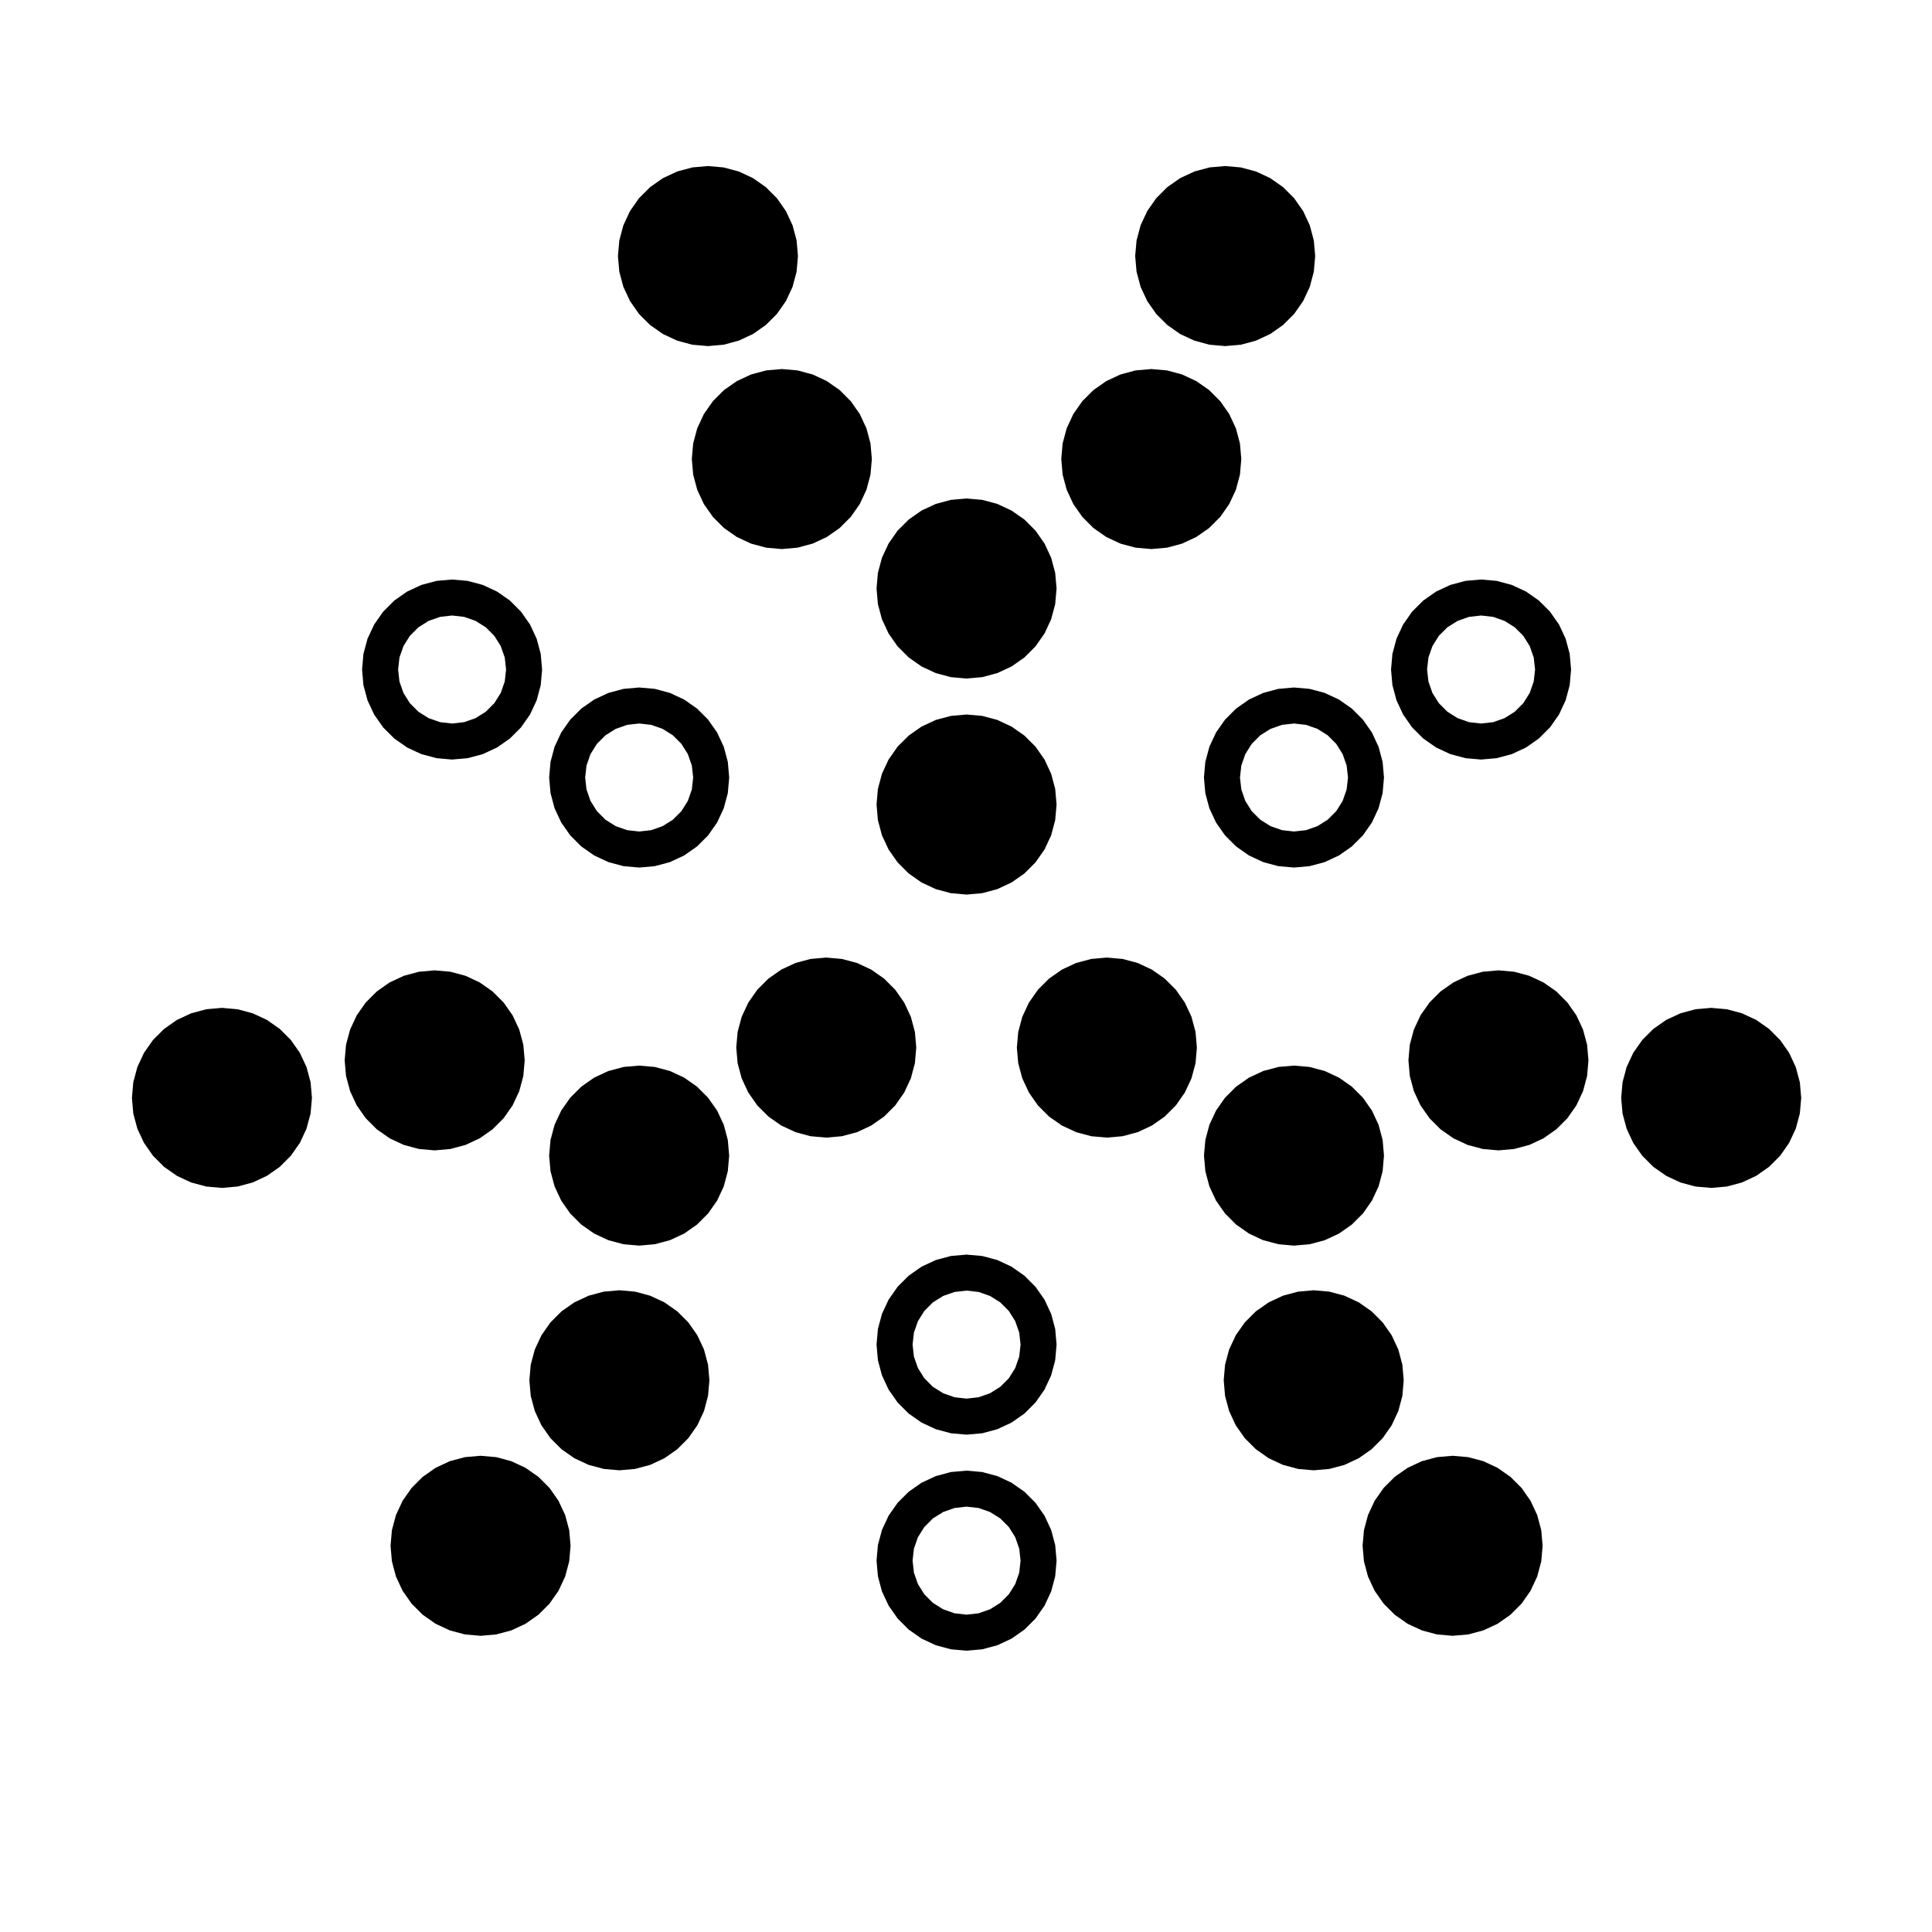
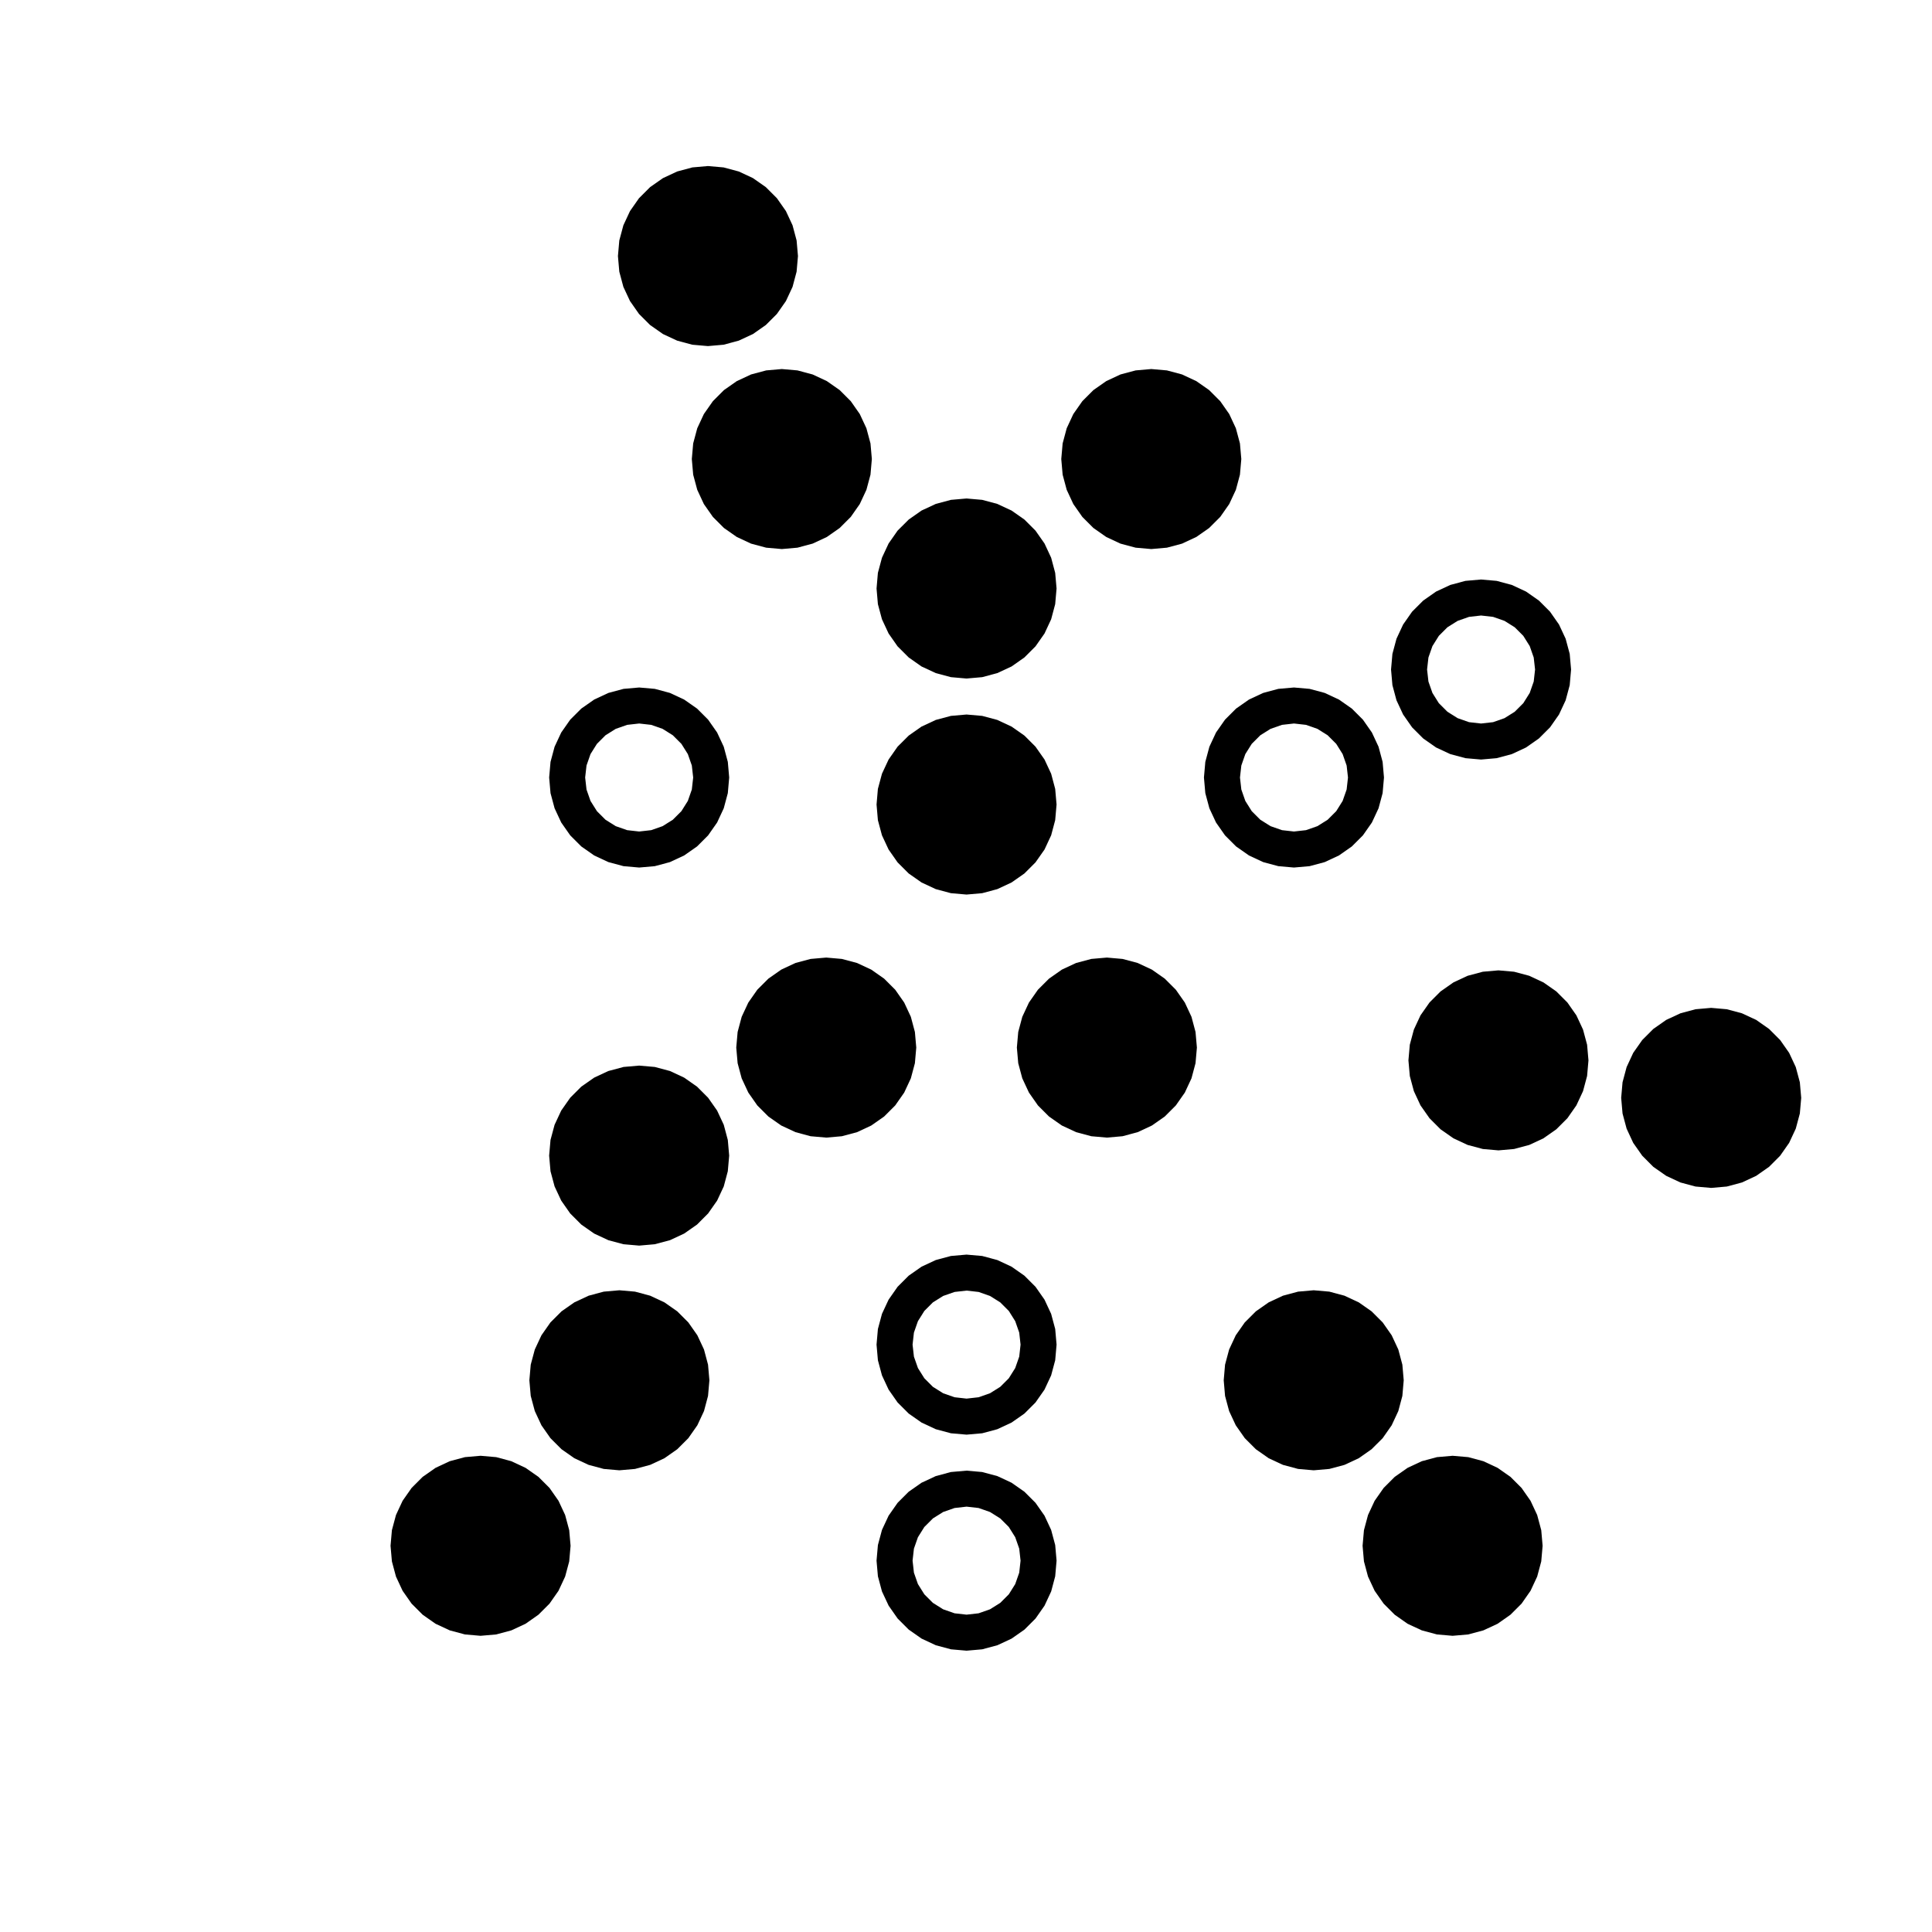
<svg xmlns="http://www.w3.org/2000/svg" fill="#000000" width="800px" height="800px" version="1.1" viewBox="144 144 512 512">
  <g fill-rule="evenodd">
-     <path d="m226.67 434.95-0.363 4.141-1.078 4.016-1.758 3.766-2.383 3.406-2.941 2.945-3.406 2.383-3.769 1.758-4.016 1.078-4.141 0.363-4.141-0.363-4.019-1.078-3.769-1.758-3.406-2.383-2.938-2.945-2.387-3.406-1.754-3.766-1.078-4.016-0.363-4.141 0.363-4.144 1.078-4.019 1.754-3.769 2.387-3.402 2.938-2.938 3.406-2.391 3.769-1.75 4.019-1.078 4.141-0.363 4.141 0.363 4.016 1.078 3.769 1.75 3.406 2.391 2.941 2.938 2.383 3.402 1.758 3.769 1.078 4.019 0.363 4.144" />
-     <path d="m283.05 425.01-0.363 4.141-1.078 4.016-1.758 3.769-2.383 3.406-2.941 2.941-3.406 2.383-3.769 1.758-4.016 1.074-4.141 0.363-4.141-0.363-4.019-1.074-3.769-1.758-3.406-2.383-2.938-2.941-2.387-3.406-1.754-3.769-1.078-4.016-0.363-4.141 0.363-4.148 1.078-4.012 1.754-3.769 2.387-3.406 2.938-2.941 3.406-2.383 3.769-1.758 4.019-1.074 4.141-0.363 4.141 0.363 4.016 1.074 3.769 1.758 3.406 2.383 2.941 2.941 2.383 3.406 1.758 3.769 1.078 4.012 0.363 4.148" />
    <path d="m375.05 265.65-0.363 4.148-1.078 4.012-1.758 3.769-2.383 3.406-2.941 2.941-3.406 2.383-3.769 1.758-4.016 1.074-4.141 0.363-4.141-0.363-4.016-1.074-3.773-1.758-3.406-2.383-2.938-2.941-2.387-3.406-1.754-3.769-1.078-4.012-0.363-4.148 0.363-4.141 1.078-4.016 1.754-3.769 2.387-3.406 2.938-2.941 3.406-2.383 3.773-1.758 4.016-1.074 4.141-0.363 4.141 0.363 4.016 1.074 3.769 1.758 3.406 2.383 2.941 2.941 2.383 3.406 1.758 3.769 1.078 4.016 0.363 4.141" />
    <path d="m355.47 211.86-0.363 4.141-1.074 4.023-1.758 3.766-2.387 3.406-2.938 2.938-3.406 2.387-3.769 1.754-4.016 1.078-4.144 0.363-4.141-0.363-4.016-1.078-3.769-1.754-3.406-2.387-2.941-2.938-2.383-3.406-1.758-3.766-1.078-4.023-0.363-4.141 0.363-4.141 1.078-4.016 1.758-3.769 2.383-3.406 2.941-2.941 3.406-2.383 3.769-1.758 4.016-1.078 4.141-0.363 4.144 0.363 4.016 1.078 3.769 1.758 3.406 2.383 2.938 2.941 2.387 3.406 1.758 3.769 1.074 4.016 0.363 4.141" />
-     <path d="m492.54 211.86-0.363 4.141-1.074 4.023-1.758 3.766-2.383 3.406-2.941 2.938-3.406 2.387-3.769 1.754-4.016 1.078-4.144 0.363-4.141-0.363-4.016-1.078-3.769-1.754-3.406-2.387-2.941-2.938-2.383-3.406-1.758-3.766-1.074-4.023-0.363-4.141 0.363-4.141 1.074-4.016 1.758-3.769 2.383-3.406 2.941-2.941 3.406-2.383 3.769-1.758 4.016-1.078 4.141-0.363 4.144 0.363 4.016 1.078 3.769 1.758 3.406 2.383 2.941 2.941 2.383 3.406 1.758 3.769 1.074 4.016 0.363 4.141" />
    <path d="m472.96 265.65-0.363 4.148-1.078 4.012-1.758 3.769-2.383 3.406-2.941 2.941-3.406 2.383-3.769 1.758-4.016 1.074-4.141 0.363-4.141-0.363-4.023-1.074-3.766-1.758-3.406-2.383-2.938-2.941-2.387-3.406-1.754-3.769-1.078-4.012-0.363-4.148 0.363-4.141 1.078-4.016 1.754-3.769 2.387-3.406 2.938-2.941 3.406-2.383 3.766-1.758 4.023-1.074 4.141-0.363 4.141 0.363 4.016 1.074 3.769 1.758 3.406 2.383 2.941 2.941 2.383 3.406 1.758 3.769 1.078 4.016 0.363 4.141" />
    <path d="m424 357.21-0.363 4.141-1.07 4.016-1.758 3.769-2.391 3.406-2.938 2.941-3.406 2.383-3.766 1.758-4.016 1.078-4.148 0.363-4.141-0.363-4.016-1.078-3.769-1.758-3.402-2.383-2.945-2.941-2.383-3.406-1.758-3.769-1.078-4.016-0.355-4.141 0.355-4.144 1.078-4.016 1.758-3.769 2.383-3.406 2.945-2.938 3.402-2.387 3.769-1.758 4.016-1.074 4.141-0.363 4.148 0.363 4.016 1.074 3.766 1.758 3.406 2.387 2.938 2.938 2.391 3.406 1.758 3.769 1.07 4.016 0.363 4.144" />
    <path d="m424 299.96-0.363 4.141-1.07 4.016-1.758 3.769-2.391 3.41-2.938 2.938-3.406 2.391-3.766 1.75-4.016 1.078-4.148 0.363-4.141-0.363-4.016-1.078-3.769-1.75-3.402-2.391-2.945-2.938-2.383-3.41-1.758-3.769-1.078-4.016-0.355-4.141 0.355-4.141 1.078-4.016 1.758-3.769 2.383-3.41 2.945-2.938 3.402-2.387 3.769-1.754 4.016-1.078 4.141-0.363 4.148 0.363 4.016 1.078 3.766 1.754 3.406 2.387 2.938 2.938 2.391 3.41 1.758 3.769 1.07 4.016 0.363 4.141" />
    <path d="m621.34 434.95-0.363 4.141-1.078 4.016-1.758 3.766-2.383 3.406-2.938 2.945-3.406 2.383-3.773 1.758-4.016 1.078-4.141 0.363-4.144-0.363-4.012-1.078-3.769-1.758-3.41-2.383-2.938-2.945-2.391-3.406-1.75-3.766-1.078-4.016-0.363-4.141 0.363-4.144 1.078-4.019 1.75-3.769 2.391-3.402 2.938-2.938 3.41-2.391 3.769-1.75 4.012-1.078 4.144-0.363 4.141 0.363 4.016 1.078 3.773 1.75 3.406 2.391 2.938 2.938 2.383 3.402 1.758 3.769 1.078 4.019 0.363 4.144" />
    <path d="m564.96 425.01-0.363 4.141-1.078 4.016-1.758 3.769-2.383 3.406-2.941 2.941-3.406 2.383-3.769 1.758-4.016 1.074-4.141 0.363-4.141-0.363-4.019-1.074-3.769-1.758-3.406-2.383-2.938-2.941-2.387-3.406-1.754-3.769-1.078-4.016-0.363-4.141 0.363-4.148 1.078-4.012 1.754-3.769 2.387-3.406 2.938-2.941 3.406-2.383 3.769-1.758 4.019-1.074 4.141-0.363 4.141 0.363 4.016 1.074 3.769 1.758 3.406 2.383 2.941 2.941 2.383 3.406 1.758 3.769 1.078 4.012 0.363 4.148" />
    <path d="m461.19 421.62-0.363 4.141-1.074 4.016-1.758 3.769-2.387 3.406-2.938 2.941-3.406 2.383-3.769 1.758-4.019 1.078-4.141 0.363-4.141-0.363-4.016-1.078-3.769-1.758-3.406-2.383-2.941-2.941-2.383-3.406-1.758-3.769-1.078-4.016-0.363-4.141 0.363-4.141 1.078-4.019 1.758-3.769 2.383-3.406 2.941-2.938 3.406-2.387 3.769-1.758 4.016-1.074 4.141-0.363 4.141 0.363 4.019 1.074 3.769 1.758 3.406 2.387 2.938 2.938 2.387 3.406 1.758 3.769 1.074 4.019 0.363 4.141" />
    <path d="m386.82 421.62-0.363 4.141-1.074 4.016-1.758 3.769-2.383 3.406-2.941 2.941-3.406 2.383-3.769 1.758-4.016 1.078-4.144 0.363-4.144-0.363-4.012-1.078-3.769-1.758-3.406-2.383-2.941-2.941-2.383-3.406-1.758-3.769-1.074-4.016-0.363-4.141 0.363-4.141 1.074-4.019 1.758-3.769 2.383-3.406 2.941-2.938 3.406-2.387 3.769-1.758 4.012-1.074 4.144-0.363 4.144 0.363 4.016 1.074 3.769 1.758 3.406 2.387 2.941 2.938 2.383 3.406 1.758 3.769 1.074 4.019 0.363 4.141" />
    <path d="m337.24 450.25-0.363 4.141-1.07 4.016-1.762 3.766-2.387 3.406-2.938 2.945-3.406 2.383-3.766 1.758-4.023 1.07-4.141 0.363-4.141-0.363-4.016-1.07-3.769-1.758-3.406-2.383-2.941-2.945-2.383-3.406-1.758-3.766-1.078-4.016-0.363-4.141 0.363-4.148 1.078-4.016 1.758-3.769 2.383-3.402 2.941-2.945 3.406-2.383 3.769-1.758 4.016-1.074 4.141-0.359 4.141 0.359 4.023 1.074 3.766 1.758 3.406 2.383 2.938 2.945 2.387 3.402 1.762 3.769 1.07 4.016 0.363 4.148" />
    <path d="m332 509.79-0.363 4.141-1.07 4.016-1.762 3.769-2.387 3.41-2.938 2.938-3.406 2.387-3.766 1.754-4.016 1.078-4.148 0.363-4.141-0.363-4.016-1.078-3.769-1.754-3.406-2.387-2.941-2.938-2.383-3.41-1.758-3.769-1.078-4.016-0.363-4.141 0.363-4.141 1.078-4.016 1.758-3.769 2.383-3.406 2.941-2.941 3.406-2.383 3.769-1.758 4.016-1.078 4.141-0.363 4.148 0.363 4.016 1.078 3.766 1.758 3.406 2.383 2.938 2.941 2.387 3.406 1.762 3.769 1.07 4.016 0.363 4.141" />
    <path d="m295.21 553.65-0.363 4.144-1.078 4.019-1.758 3.762-2.383 3.41-2.941 2.938-3.406 2.391-3.769 1.754-4.016 1.078-4.141 0.359-4.141-0.359-4.023-1.078-3.766-1.754-3.406-2.391-2.938-2.938-2.387-3.41-1.754-3.762-1.078-4.019-0.363-4.144 0.363-4.141 1.078-4.016 1.754-3.766 2.387-3.406 2.938-2.941 3.406-2.383 3.766-1.762 4.023-1.078 4.141-0.359 4.141 0.359 4.016 1.078 3.769 1.762 3.406 2.383 2.941 2.941 2.383 3.406 1.758 3.766 1.078 4.016 0.363 4.141" />
-     <path d="m510.77 450.25-0.359 4.141-1.074 4.016-1.758 3.766-2.383 3.406-2.945 2.945-3.402 2.383-3.769 1.758-4.016 1.07-4.148 0.363-4.141-0.363-4.016-1.07-3.766-1.758-3.406-2.383-2.945-2.945-2.383-3.406-1.758-3.766-1.07-4.016-0.363-4.141 0.363-4.148 1.07-4.016 1.758-3.769 2.383-3.402 2.945-2.945 3.406-2.383 3.766-1.758 4.016-1.074 4.141-0.359 4.148 0.359 4.016 1.074 3.769 1.758 3.402 2.383 2.945 2.945 2.383 3.402 1.758 3.769 1.074 4.016 0.359 4.148" />
    <path d="m516 509.79-0.359 4.141-1.074 4.016-1.758 3.769-2.383 3.41-2.945 2.938-3.402 2.387-3.769 1.754-4.016 1.078-4.148 0.363-4.141-0.363-4.016-1.078-3.766-1.754-3.406-2.387-2.941-2.938-2.387-3.41-1.758-3.769-1.078-4.016-0.355-4.141 0.355-4.141 1.078-4.016 1.758-3.769 2.387-3.406 2.941-2.941 3.406-2.383 3.766-1.758 4.016-1.078 4.141-0.363 4.148 0.363 4.016 1.078 3.769 1.758 3.402 2.383 2.945 2.941 2.383 3.406 1.758 3.769 1.074 4.016 0.359 4.141" />
    <path d="m552.81 553.65-0.363 4.144-1.078 4.019-1.758 3.762-2.383 3.41-2.941 2.938-3.406 2.391-3.769 1.754-4.016 1.078-4.141 0.359-4.141-0.359-4.019-1.078-3.769-1.754-3.406-2.391-2.938-2.938-2.387-3.41-1.754-3.762-1.078-4.019-0.363-4.144 0.363-4.141 1.078-4.016 1.754-3.766 2.387-3.406 2.938-2.941 3.406-2.383 3.769-1.762 4.019-1.078 4.141-0.359 4.141 0.359 4.016 1.078 3.769 1.762 3.406 2.383 2.941 2.941 2.383 3.406 1.758 3.766 1.078 4.016 0.363 4.141" />
    <path d="m327.7 350.05-0.359-3.184-1.059-3.027-1.707-2.715-2.266-2.266-2.715-1.703-3.023-1.059-3.184-0.359-3.184 0.359-3.027 1.059-2.715 1.703-2.266 2.266-1.703 2.715-1.059 3.027-0.359 3.184 0.359 3.184 1.059 3.023 1.703 2.715 2.266 2.266 2.715 1.703 3.027 1.059 3.184 0.359 3.184-0.359 3.023-1.059 2.715-1.703 2.266-2.266 1.707-2.715 1.059-3.023 0.359-3.184m9.543 0-0.363 4.141-1.078 4.016-1.758 3.769-2.383 3.406-2.941 2.941-3.406 2.383-3.769 1.758-4.016 1.078-4.141 0.363-4.141-0.363-4.016-1.078-3.769-1.758-3.406-2.383-2.941-2.941-2.383-3.406-1.758-3.769-1.078-4.016-0.363-4.141 0.363-4.141 1.078-4.016 1.758-3.769 2.383-3.406 2.941-2.941 3.406-2.383 3.769-1.758 4.016-1.078 4.141-0.363 4.141 0.363 4.016 1.078 3.769 1.758 3.406 2.383 2.941 2.941 2.383 3.406 1.758 3.769 1.078 4.016 0.363 4.141" />
-     <path d="m278.12 321.43-0.359-3.184-1.059-3.027-1.703-2.715-2.266-2.266-2.715-1.703-3.023-1.059-3.184-0.359-3.184 0.359-3.023 1.059-2.715 1.703-2.266 2.266-1.703 2.715-1.059 3.027-0.359 3.184 0.359 3.184 1.059 3.023 1.703 2.715 2.266 2.266 2.715 1.703 3.023 1.059 3.184 0.359 3.184-0.359 3.023-1.059 2.715-1.703 2.266-2.266 1.703-2.715 1.059-3.023 0.359-3.184m9.543 0-0.363 4.141-1.078 4.016-1.758 3.769-2.383 3.406-2.941 2.941-3.406 2.383-3.769 1.758-4.016 1.078-4.141 0.363-4.141-0.363-4.016-1.078-3.769-1.754-3.406-2.383-2.941-2.941-2.383-3.406-1.758-3.769-1.078-4.016-0.363-4.141 0.363-4.141 1.078-4.016 1.758-3.769 2.383-3.406 2.941-2.941 3.406-2.383 3.769-1.758 4.016-1.078 4.141-0.363 4.141 0.363 4.016 1.078 3.769 1.758 3.406 2.383 2.941 2.941 2.383 3.406 1.758 3.769 1.078 4.016 0.363 4.137" />
    <path d="m550.81 321.43-0.359-3.184-1.059-3.027-1.703-2.715-2.266-2.266-2.715-1.703-3.023-1.059-3.184-0.359-3.184 0.359-3.023 1.059-2.715 1.703-2.266 2.266-1.703 2.715-1.059 3.027-0.359 3.184 0.359 3.184 1.059 3.023 1.703 2.715 2.266 2.266 2.715 1.703 3.023 1.059 3.184 0.359 3.184-0.359 3.023-1.059 2.715-1.703 2.266-2.266 1.703-2.715 1.059-3.023 0.359-3.184m9.543 0-0.363 4.141-1.078 4.016-1.758 3.769-2.383 3.406-2.941 2.941-3.406 2.383-3.769 1.758-4.016 1.078-4.141 0.363-4.141-0.363-4.016-1.078-3.769-1.758-3.406-2.383-2.941-2.941-2.383-3.406-1.758-3.769-1.078-4.016-0.363-4.141 0.363-4.141 1.078-4.016 1.758-3.769 2.383-3.406 2.941-2.941 3.406-2.383 3.769-1.758 4.016-1.078 4.141-0.363 4.141 0.363 4.016 1.078 3.769 1.758 3.406 2.383 2.941 2.941 2.383 3.406 1.758 3.769 1.078 4.016 0.363 4.141" />
    <path d="m501.23 350.05-0.359-3.184-1.059-3.027-1.703-2.715-2.266-2.266-2.715-1.703-3.023-1.059-3.184-0.359-3.184 0.359-3.027 1.059-2.715 1.703-2.266 2.266-1.703 2.715-1.059 3.027-0.359 3.184 0.359 3.184 1.059 3.023 1.703 2.715 2.266 2.266 2.715 1.703 3.027 1.059 3.184 0.359 3.184-0.359 3.023-1.059 2.715-1.703 2.266-2.266 1.703-2.715 1.059-3.023 0.359-3.184m9.539 0-0.363 4.141-1.078 4.016-1.758 3.769-2.383 3.406-2.941 2.941-3.406 2.383-3.769 1.758-4.016 1.078-4.141 0.363-4.141-0.363-4.016-1.078-3.769-1.758-3.406-2.383-2.941-2.941-2.383-3.406-1.758-3.769-1.078-4.016-0.363-4.141 0.363-4.141 1.078-4.016 1.758-3.769 2.383-3.406 2.941-2.941 3.406-2.383 3.769-1.758 4.016-1.078 4.141-0.363 4.141 0.363 4.016 1.078 3.769 1.758 3.406 2.383 2.941 2.941 2.383 3.406 1.758 3.769 1.078 4.016 0.363 4.141" />
    <path d="m414.46 500.34-0.355-3.188-1.059-3.027-1.703-2.715-2.266-2.266-2.715-1.703-3.023-1.059-3.184-0.359-3.184 0.359-3.027 1.059-2.715 1.703-2.266 2.266-1.703 2.715-1.059 3.027-0.359 3.184 0.359 3.184 1.059 3.023 1.703 2.715 2.266 2.266 2.715 1.703 3.027 1.059 3.184 0.359 3.184-0.359 3.023-1.059 2.715-1.703 2.266-2.266 1.703-2.715 1.059-3.023 0.355-3.18m9.543 0-0.363 4.141-1.078 4.016-1.758 3.769-2.383 3.406-2.941 2.941-3.406 2.383-3.769 1.758-4.016 1.078-4.141 0.363-4.141-0.363-4.016-1.078-3.769-1.758-3.406-2.383-2.941-2.941-2.383-3.406-1.758-3.769-1.078-4.016-0.363-4.141 0.363-4.141 1.078-4.016 1.758-3.769 2.383-3.406 2.941-2.941 3.406-2.383 3.769-1.758 4.016-1.078 4.141-0.363 4.141 0.363 4.016 1.078 3.769 1.758 3.406 2.383 2.941 2.941 2.383 3.406 1.758 3.769 1.078 4.016 0.363 4.141" />
    <path d="m414.46 557.59-0.355-3.184-1.059-3.027-1.703-2.715-2.266-2.266-2.715-1.703-3.023-1.059-3.184-0.359-3.184 0.359-3.027 1.059-2.715 1.703-2.266 2.266-1.703 2.715-1.059 3.027-0.359 3.184 0.359 3.184 1.059 3.023 1.703 2.715 2.266 2.266 2.715 1.703 3.027 1.059 3.184 0.359 3.184-0.359 3.023-1.059 2.715-1.703 2.266-2.266 1.703-2.715 1.059-3.023 0.355-3.184m9.543 0-0.363 4.141-1.07 4.019-1.758 3.769-2.383 3.406-2.941 2.941-3.406 2.383-3.769 1.758-4.016 1.078-4.141 0.363-4.141-0.363-4.016-1.078-3.769-1.758-3.406-2.383-2.941-2.941-2.383-3.406-1.766-3.769-1.078-4.016-0.363-4.141 0.363-4.141 1.078-4.016 1.758-3.769 2.383-3.406 2.941-2.941 3.406-2.383 3.769-1.758 4.016-1.078 4.141-0.363 4.141 0.363 4.016 1.078 3.769 1.758 3.406 2.383 2.941 2.941 2.383 3.406 1.758 3.769 1.078 4.016 0.363 4.137" />
  </g>
</svg>